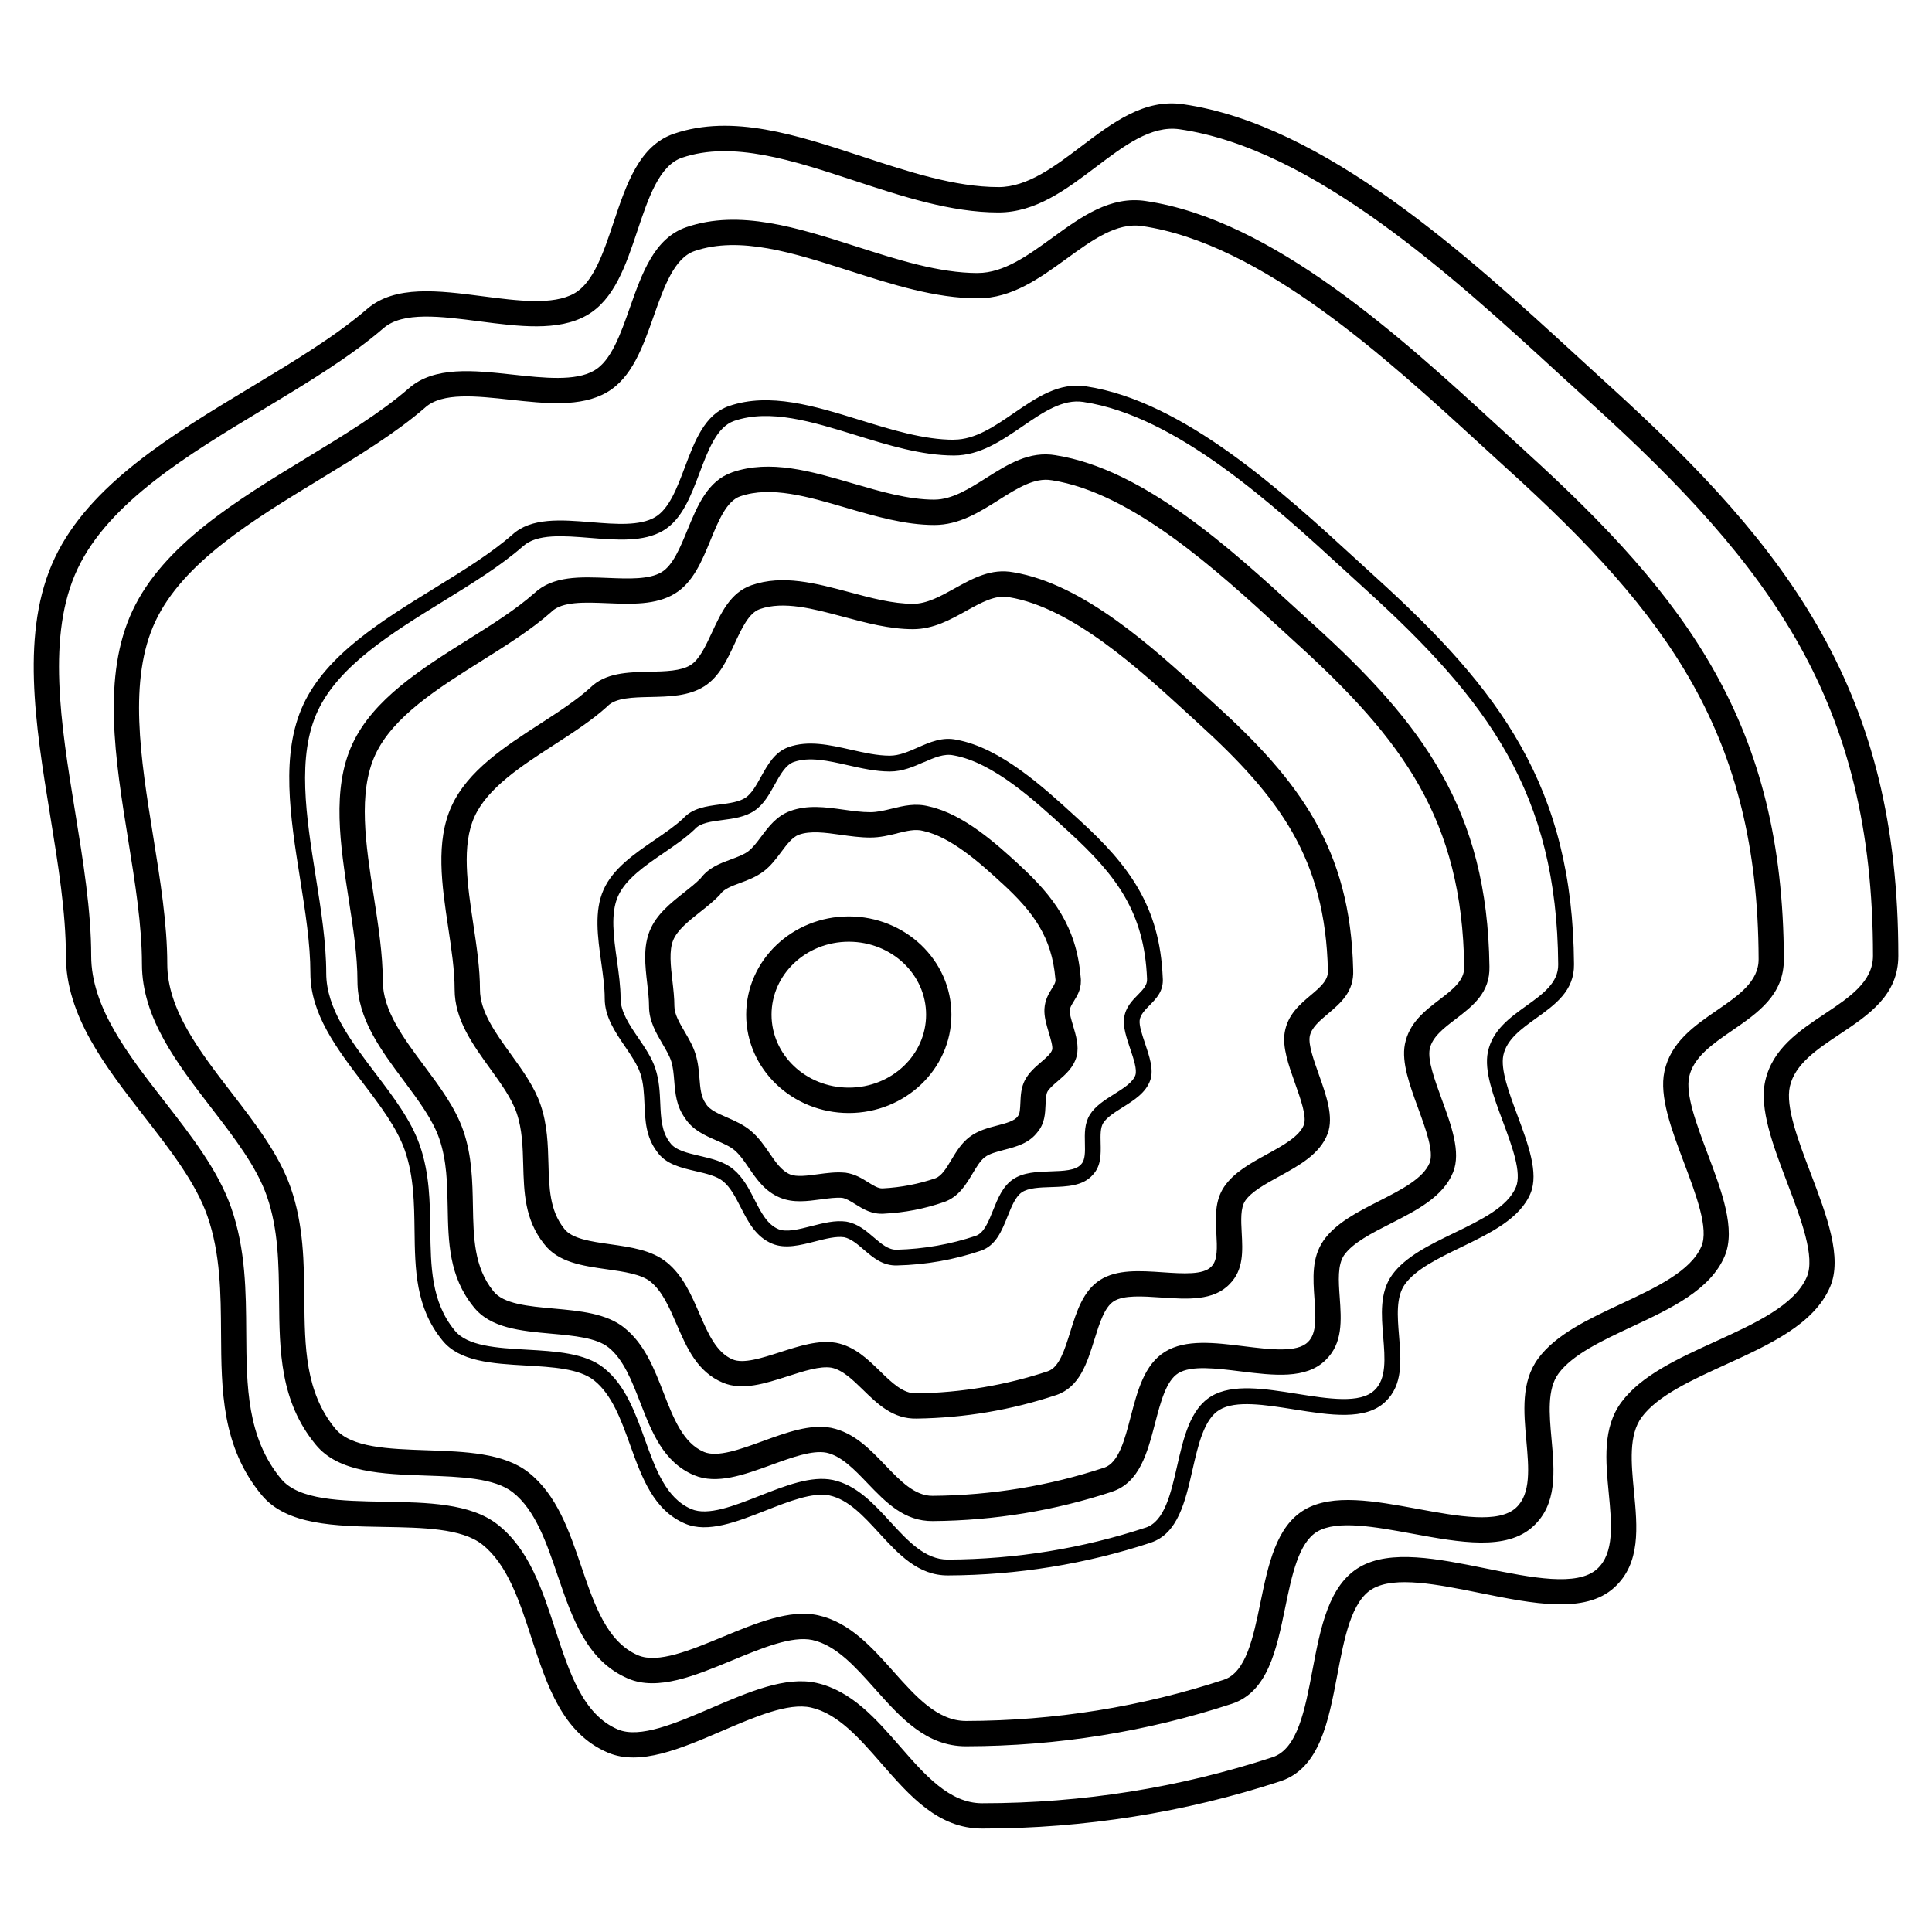
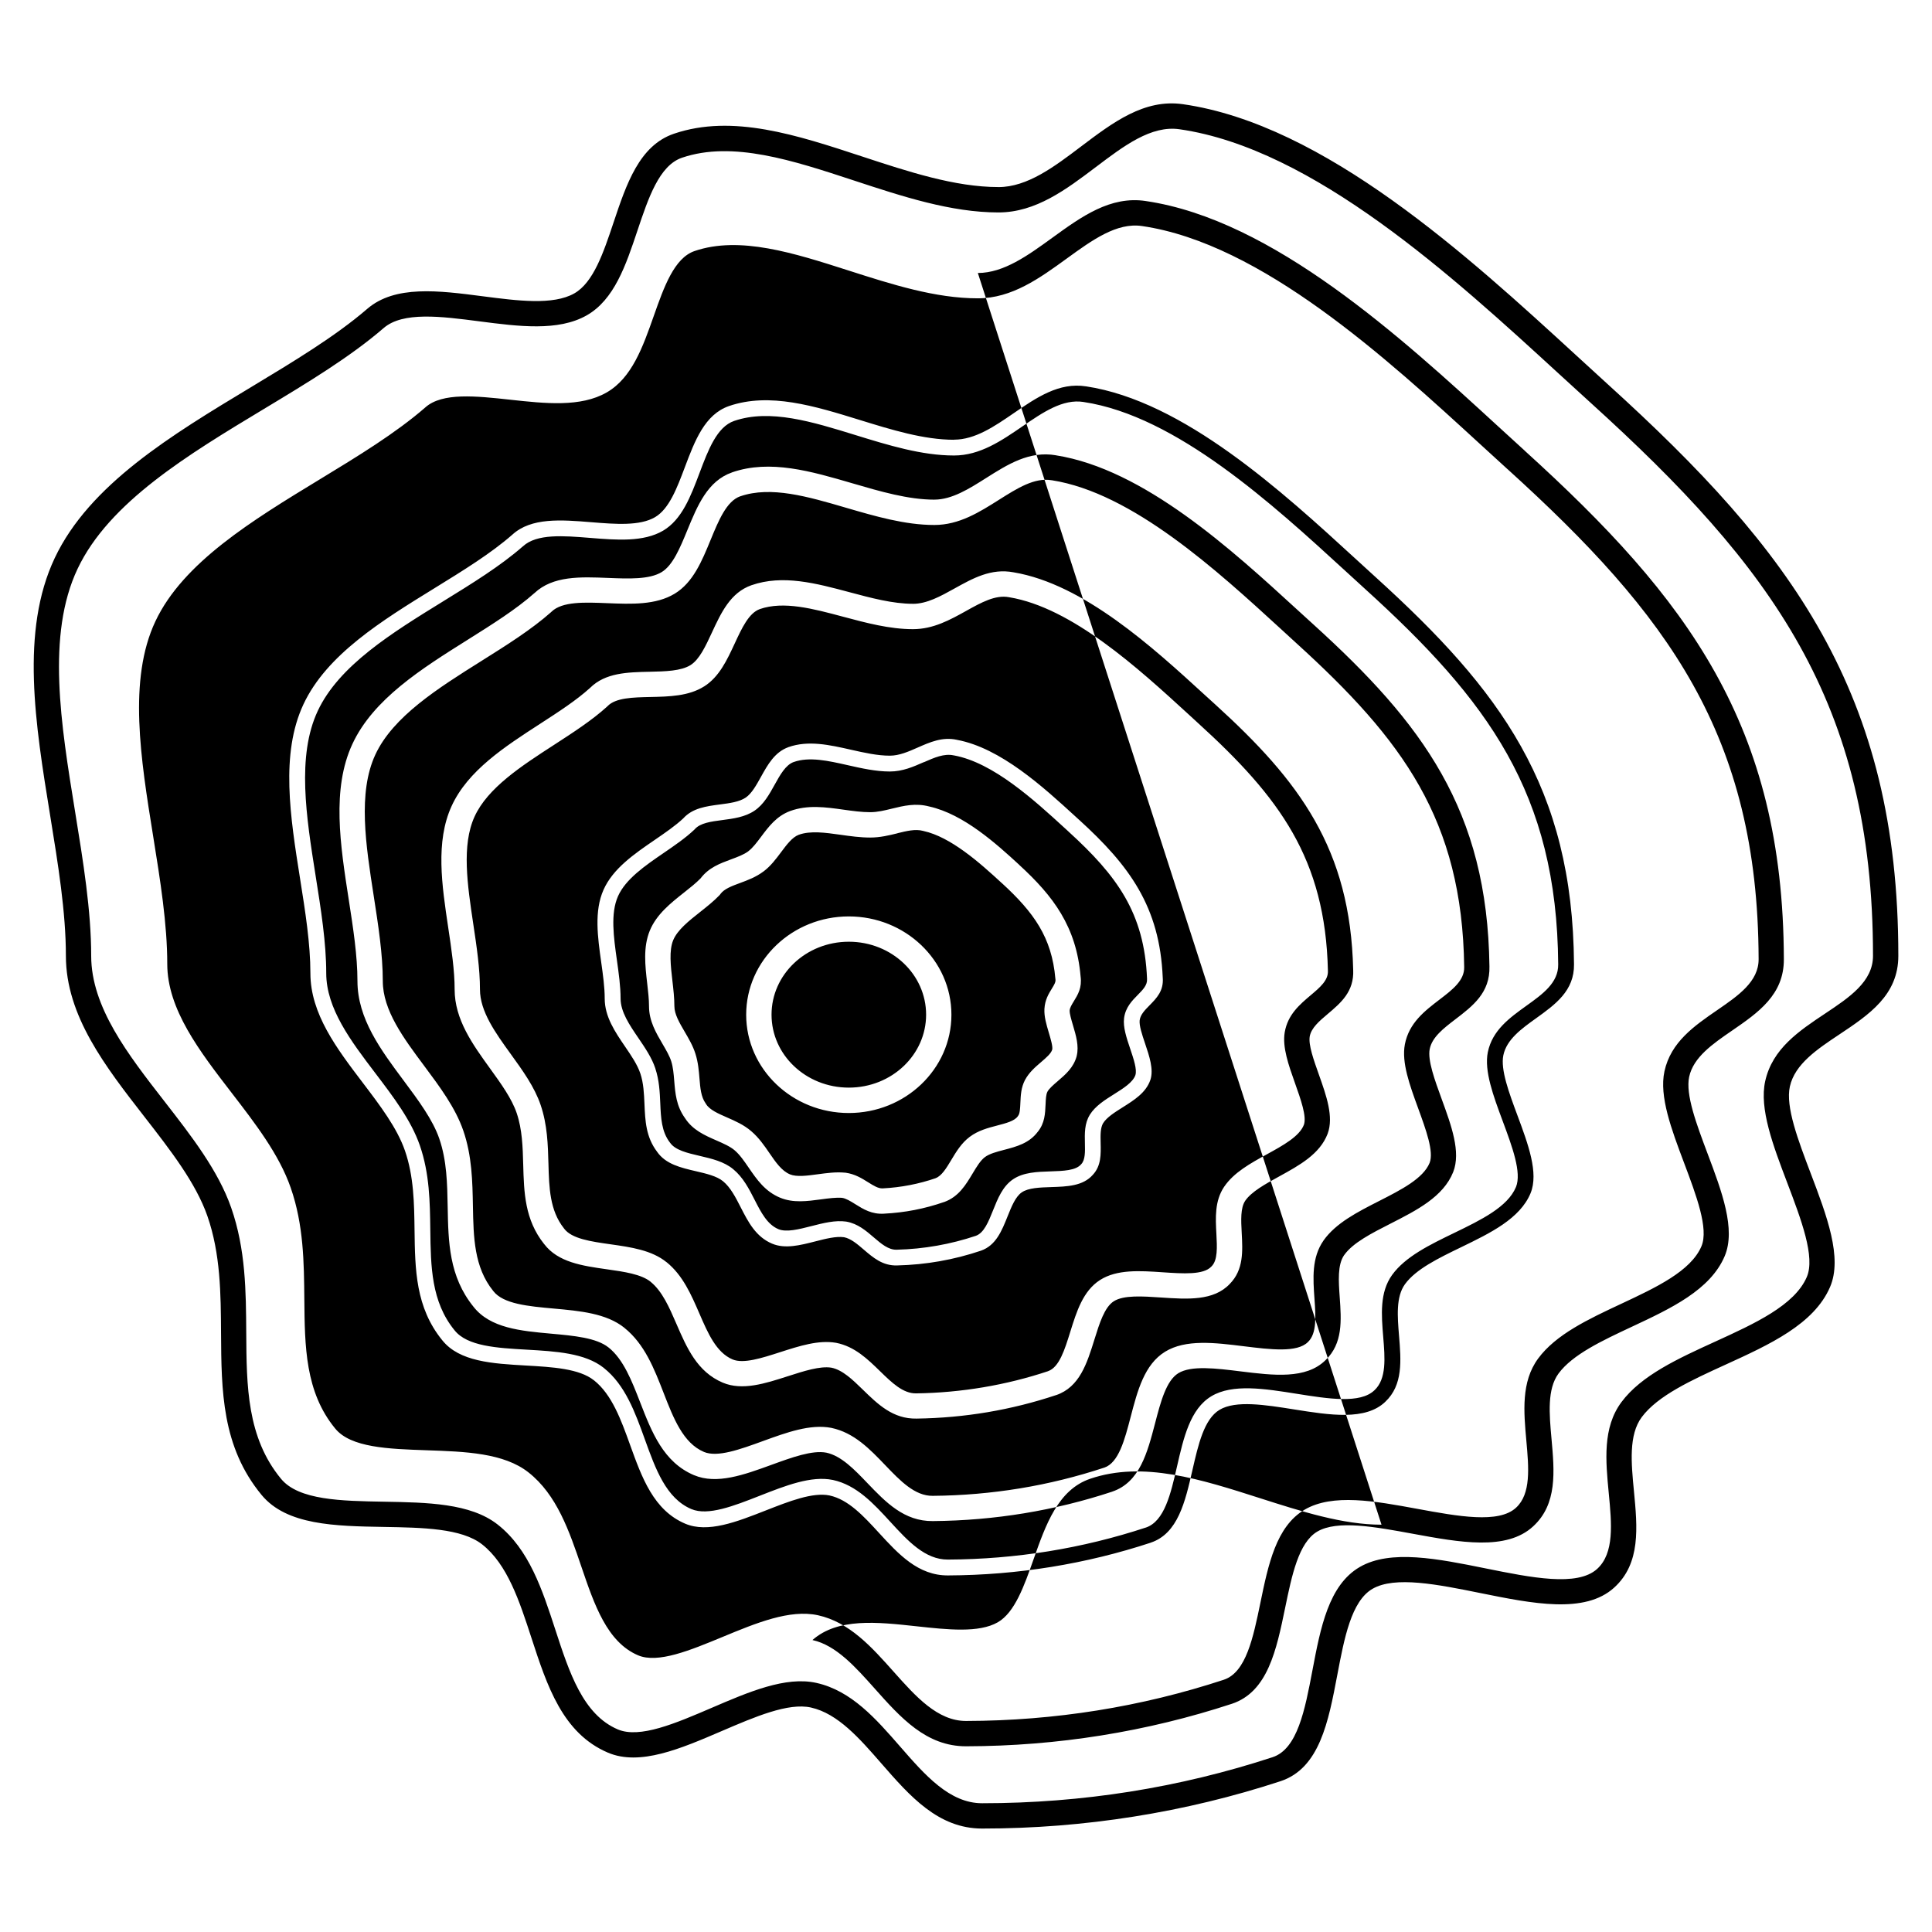
<svg xmlns="http://www.w3.org/2000/svg" fill="#000000" width="800px" height="800px" version="1.1" viewBox="144 144 512 512">
-   <path d="m368.94 386.86c7.469 0 14.246 2.894 19.164 7.578 4.961 4.723 8.031 11.254 8.031 18.473s-3.07 13.75-8.031 18.473c-4.918 4.684-11.695 7.578-19.164 7.578s-14.246-2.894-19.164-7.578c-4.961-4.723-8.031-11.254-8.031-18.473s3.07-13.75 8.031-18.473c4.918-4.684 11.695-7.578 19.164-7.578zm39.66-193.28c7.668 0 14.816-5.406 21.832-10.715 8.492-6.422 16.816-12.719 27.066-11.25 37.539 5.379 75.625 40.328 104.28 66.621 3.359 3.082 6.606 6.062 8.281 7.578 24.387 22.109 43.582 42.484 56.734 66.086 13.227 23.727 20.285 50.555 20.285 85.406 0 10.418-7.773 15.598-15.672 20.859-5.828 3.883-11.742 7.824-13.07 13.758-1.195 5.352 2.168 14.203 5.551 23.109 4.211 11.086 8.453 22.25 5.098 30.035-4.254 9.875-16.016 15.246-27.707 20.582-8.996 4.106-17.945 8.191-22.195 13.902-3.504 4.711-2.785 12.191-2.074 19.586 0.926 9.645 1.844 19.168-5.242 25.602-7.75 7.039-21.582 4.242-35.453 1.438-11.297-2.285-22.629-4.574-28.59-1.121-5.613 3.25-7.473 13.059-9.324 22.816-2.356 12.422-4.699 24.766-15.078 28.172-12.508 4.102-25.504 7.258-38.891 9.379-13.109 2.078-26.527 3.16-40.16 3.16-11.656 0-19.168-8.621-26.715-17.273-5.742-6.59-11.508-13.203-18.625-14.797-6.023-1.348-14.859 2.453-23.676 6.238-10.867 4.668-21.695 9.324-30.16 5.711-12.016-5.129-16.121-17.723-20.266-30.434-3.164-9.707-6.356-19.492-13.074-24.762-5.438-4.262-15.75-4.441-26.039-4.617-12.898-0.223-25.758-0.445-32.383-8.465-10.57-12.801-10.66-27.609-10.754-42.996-0.062-10.324-0.129-20.93-3.621-30.941-3.07-8.797-9.844-17.508-16.699-26.32-10.312-13.262-20.797-26.738-20.797-42.629 0-11.555-2.07-24.273-4.156-37.105-3.949-24.277-7.961-48.945 1.203-68.324 9.215-19.48 31.016-32.617 52.027-45.281 11.297-6.809 22.355-13.473 30.77-20.73 7.375-6.363 18.957-4.863 30.598-3.352 9.309 1.207 18.664 2.422 24.277-0.75 5.09-2.875 7.754-10.844 10.414-18.793 3.418-10.215 6.828-20.406 16.008-23.531 15.512-5.277 32.555 0.336 49.883 6.039 12.223 4.023 24.598 8.098 36.121 8.098zm25.875-5.359c-7.91 5.984-15.969 12.078-25.875 12.078-12.586 0-25.484-4.246-38.223-8.438-16.258-5.352-32.25-10.617-45.633-6.066-6.039 2.055-8.922 10.672-11.812 19.305-3.062 9.16-6.137 18.34-13.484 22.492-7.555 4.269-18 2.914-28.398 1.566-10.16-1.316-20.27-2.629-25.375 1.777-8.906 7.684-20.176 14.477-31.688 21.414-20.164 12.152-41.09 24.762-49.43 42.395-8.277 17.504-4.434 41.129-0.652 64.387 2.141 13.156 4.262 26.195 4.262 38.18 0 13.59 9.77 26.152 19.379 38.508 7.176 9.23 14.273 18.352 17.723 28.234 3.856 11.043 3.922 22.23 3.988 33.117 0.086 14.152 0.168 27.77 9.234 38.746 4.676 5.66 15.98 5.856 27.32 6.051 11.414 0.199 22.863 0.395 30.055 6.035 8.352 6.547 11.855 17.297 15.332 27.965 3.672 11.258 7.305 22.41 16.516 26.34 5.816 2.484 15.336-1.609 24.887-5.711 9.793-4.211 19.617-8.43 27.77-6.606 9.285 2.078 15.766 9.512 22.223 16.922 6.535 7.496 13.043 14.965 21.676 14.965 13.371 0 26.438-1.047 39.109-3.055 12.992-2.059 25.645-5.137 37.867-9.145 6.609-2.168 8.582-12.566 10.566-23.027 2.137-11.266 4.285-22.594 12.551-27.383 8.145-4.719 20.719-2.176 33.262 0.359 12.207 2.469 24.379 4.926 29.629 0.16 4.609-4.188 3.856-12.047 3.09-20.012-0.832-8.668-1.676-17.434 3.359-24.203 5.281-7.094 15.012-11.539 24.793-16.004 10.508-4.797 21.082-9.625 24.324-17.145 2.285-5.305-1.473-15.199-5.203-25.023-3.734-9.832-7.445-19.602-5.812-26.914 1.918-8.586 8.961-13.277 15.906-17.902 6.379-4.25 12.656-8.43 12.656-15.273 0-33.641-6.758-59.438-19.418-82.152-12.73-22.844-31.488-42.73-55.371-64.379-3.66-3.316-5.957-5.426-8.332-7.606-27.992-25.688-65.199-59.832-100.68-64.918-7.488-1.074-14.711 4.391-22.078 9.965zm-31.336 28.125c6.867 0 13.324-4.688 19.656-9.281 7.805-5.66 15.441-11.203 24.844-9.793v0.004c33.66 4.934 67.715 36.172 93.309 59.648 2.398 2.199 4.719 4.328 7.117 6.504l-0.008 0.008c21.66 19.645 38.727 37.777 50.461 58.781 11.793 21.109 18.129 44.977 18.223 75.949v0.012c0.051 9.469-6.816 14.191-13.801 18.992-5.043 3.469-10.164 6.988-11.289 12.188h-0.004c-1.008 4.719 1.934 12.535 4.894 20.406 3.75 9.957 7.527 19.992 4.519 27.121-3.805 8.977-14.242 13.863-24.617 18.723-7.879 3.688-15.719 7.359-19.43 12.41-3.035 4.137-2.438 10.742-1.848 17.277 0.785 8.703 1.562 17.297-4.852 23.195-7.059 6.543-19.469 4.262-31.922 1.969-9.988-1.836-20.012-3.68-25.289-0.578-4.957 2.918-6.746 11.578-8.523 20.195-2.309 11.188-4.602 22.309-14.156 25.461h-0.012c-11.137 3.66-22.707 6.481-34.629 8.387-11.621 1.859-23.566 2.836-35.758 2.859-10.566 0.027-17.363-7.602-24.191-15.266-5.117-5.742-10.25-11.508-16.523-12.891v-0.004c-5.434-1.164-13.34 2.109-21.227 5.371-9.91 4.102-19.789 8.191-27.609 4.859-10.977-4.68-14.836-16-18.727-27.434-2.922-8.582-5.867-17.23-11.848-21.938-4.844-3.82-13.965-4.133-23.055-4.441-11.602-0.398-23.16-0.793-29.203-8.223-9.445-11.504-9.562-24.73-9.684-38.469-0.082-9.137-0.164-18.523-3.234-27.355-2.707-7.793-8.652-15.512-14.668-23.32-9.148-11.875-18.441-23.945-18.441-38.195 0-10.23-1.809-21.473-3.633-32.809-3.477-21.598-7.008-43.543 1.145-60.867 8.188-17.395 27.488-29.137 46.094-40.453 9.945-6.051 19.684-11.973 27.113-18.43v0.004c6.715-5.922 17.121-4.785 27.594-3.644 8.246 0.898 16.535 1.801 21.516-1.059 4.519-2.598 7.004-9.652 9.484-16.695 3.25-9.223 6.496-18.426 14.988-21.332 14.039-4.793 29.414 0.137 45.055 5.148 10.875 3.484 21.887 7.016 32.168 7.016zm23.594-3.852c-7.211 5.231-14.562 10.566-23.594 10.566-11.266 0-22.812-3.699-34.215-7.356-14.566-4.668-28.887-9.262-40.855-5.176-5.398 1.848-8.105 9.523-10.816 17.211-2.891 8.199-5.785 16.414-12.477 20.262-6.891 3.961-16.246 2.941-25.555 1.926-9.023-0.984-17.992-1.961-22.48 2.016l-0.027 0.027c-7.867 6.836-17.832 12.895-28.008 19.086-17.762 10.805-36.188 22.016-43.523 37.594-7.277 15.457-3.91 36.371-0.594 56.957 1.879 11.664 3.738 23.23 3.738 33.859 0 12 8.582 23.141 17.027 34.102 6.352 8.242 12.629 16.395 15.691 25.207 3.43 9.863 3.516 19.816 3.606 29.508 0.113 12.539 0.219 24.605 8.172 34.285l0.012 0.012c4.121 5.066 14.152 5.41 24.215 5.754 10.207 0.348 20.449 0.699 26.992 5.859 7.539 5.938 10.809 15.535 14.051 25.062 3.406 10.004 6.781 19.914 15 23.418 5.242 2.234 13.828-1.32 22.441-4.887 8.859-3.668 17.746-7.344 25.203-5.734h0.012c8.387 1.848 14.25 8.43 20.094 14.988 5.828 6.543 11.629 13.055 19.18 13.035 11.812-0.023 23.41-0.973 34.711-2.777 11.52-1.84 22.746-4.582 33.594-8.148v-0.004c5.883-1.941 7.785-11.156 9.695-20.426 2.078-10.074 4.168-20.199 11.695-24.629 7.422-4.367 18.672-2.297 29.883-0.234 10.805 1.988 21.57 3.969 26.164-0.301l0.012-0.012c3.988-3.668 3.359-10.621 2.727-17.66-0.703-7.793-1.418-15.676 3.106-21.844 4.715-6.414 13.336-10.453 22.004-14.508 9.215-4.316 18.484-8.656 21.285-15.258 1.965-4.656-1.34-13.441-4.625-22.16-3.316-8.809-6.609-17.555-5.184-24.172v-0.012c1.688-7.781 7.91-12.062 14.047-16.281 5.519-3.797 10.949-7.531 10.914-13.469v-0.012c-0.086-29.727-6.133-52.57-17.383-72.711-11.312-20.246-27.945-37.895-49.102-57.082h-0.012c-2.184-1.98-4.621-4.219-7.141-6.527-24.941-22.879-58.121-53.316-89.754-57.945h-0.012c-6.695-1.004-13.234 3.738-19.91 8.586zm-29.902 48.023c5.578 0 10.742-3.539 15.801-7.008 6.082-4.172 12.031-8.25 19.184-7.117v-0.004c25.816 3.887 51.984 27.875 71.621 45.883 1.738 1.594 3.426 3.141 5.172 4.727 16.488 14.961 29.504 28.801 38.469 44.801 9 16.062 13.883 34.219 14.051 57.742 0.102 7.023-4.945 10.648-10.082 14.336-3.856 2.769-7.773 5.582-8.645 9.785-0.777 3.793 1.477 9.863 3.754 15.977 2.816 7.574 5.656 15.215 3.465 20.559v0.008c-2.801 6.754-10.625 10.543-18.402 14.316-6.016 2.914-12.004 5.816-14.891 9.809-2.418 3.359-1.988 8.543-1.566 13.672 0.543 6.562 1.074 13.043-3.633 17.473l0.004 0.004c-5.262 5.039-14.68 3.539-24.145 2.035-7.738-1.23-15.508-2.469-19.801 0.105-4.086 2.453-5.633 9.207-7.168 15.926-1.934 8.461-3.859 16.875-11.066 19.273v0.008c-8.496 2.801-17.328 4.965-26.438 6.438-8.867 1.434-17.98 2.199-27.281 2.238-7.902 0.047-13.105-5.617-18.332-11.316-4.027-4.387-8.07-8.793-13.062-9.871v-0.004c-4.469-0.91-10.711 1.543-16.938 3.988-7.684 3.019-15.344 6.027-21.324 3.488-8.355-3.555-11.461-12.176-14.598-20.879-2.394-6.644-4.809-13.34-9.57-17.113h-0.008c-3.922-3.113-11-3.519-18.051-3.922-8.824-0.504-17.613-1.008-22.148-6.699-7.082-8.691-7.211-18.742-7.344-29.18-0.09-7.023-0.18-14.234-2.543-21.059-2.086-6.039-6.606-11.984-11.176-18-6.883-9.055-13.879-18.258-13.879-29.016 0-7.824-1.359-16.398-2.734-25.043-2.606-16.418-5.254-33.094 0.887-46.219 6.164-13.172 20.734-22.152 34.785-30.812 7.523-4.637 14.891-9.176 20.562-14.141 5.019-4.606 12.949-3.965 20.938-3.316 6.41 0.52 12.863 1.039 16.91-1.34 3.727-2.195 5.801-7.703 7.875-13.207 2.644-7.016 5.281-14.023 11.719-16.238 10.758-3.688 22.625-0.023 34.695 3.707 8.41 2.598 16.926 5.231 24.934 5.231zm18.164-3.551c-5.59 3.836-11.297 7.746-18.164 7.746-8.602 0-17.438-2.731-26.164-5.426-11.406-3.523-22.625-6.988-32.105-3.738-4.574 1.578-6.863 7.656-9.16 13.746-2.332 6.188-4.664 12.387-9.676 15.34-5.199 3.055-12.301 2.484-19.352 1.914-7.082-0.574-14.109-1.141-17.773 2.219l-0.043 0.031c-5.934 5.199-13.469 9.844-21.16 14.586-13.531 8.34-27.562 16.988-33.195 29.027-5.594 11.961-3.047 28.004-0.543 43.793 1.406 8.855 2.797 17.633 2.797 25.699 0 9.375 6.559 18.004 13.008 26.492 4.773 6.281 9.496 12.492 11.801 19.164 2.582 7.461 2.676 15.012 2.769 22.371 0.125 9.695 0.242 19.031 6.422 26.605l0.016 0.016c3.363 4.227 11.215 4.676 19.098 5.125 7.723 0.441 15.469 0.887 20.43 4.824l-0.004 0.004c5.699 4.519 8.316 11.777 10.91 18.98 2.824 7.832 5.617 15.59 12.301 18.434 4.402 1.871 11.27-0.828 18.16-3.535 6.805-2.672 13.625-5.352 19.316-4.184h0.016c6.309 1.359 10.801 6.258 15.273 11.133 4.606 5.016 9.184 10.008 15.234 9.973 9.066-0.039 17.969-0.789 26.645-2.191 8.832-1.43 17.449-3.543 25.781-6.289l0.004 0.008c4.957-1.652 6.621-8.926 8.293-16.238 1.734-7.582 3.477-15.207 9.105-18.582 5.594-3.356 14.117-1.996 22.605-0.645 8.434 1.344 16.828 2.68 20.586-0.918l0.023-0.016c3.238-3.031 2.781-8.531 2.324-14.098-0.484-5.883-0.977-11.832 2.352-16.461 3.516-4.863 9.973-7.992 16.465-11.137 7.062-3.422 14.16-6.863 16.352-12.148h0.004c1.566-3.832-0.988-10.695-3.516-17.5-2.484-6.68-4.949-13.309-3.934-18.27 1.203-5.812 5.789-9.102 10.301-12.34 4.242-3.047 8.414-6.039 8.344-10.891v-0.016c-0.156-22.738-4.859-40.262-13.523-55.723-8.703-15.527-21.449-29.066-37.633-43.75-1.594-1.445-3.363-3.066-5.188-4.742-19.227-17.629-44.848-41.121-69.406-44.816l-0.016-0.008c-5.508-0.879-10.785 2.742-16.184 6.441zm-23.387 19.441c4.668 0 9.199-2.863 13.629-5.664 5.844-3.695 11.547-7.301 18.582-6.09v0.008c23.316 3.672 46.621 25.027 64.078 41.023 0.531 0.488 1.004 0.922 4.172 3.801 14.496 13.164 25.973 25.391 33.945 39.555 8.023 14.25 12.434 30.332 12.703 51.086 0.184 6.957-4.402 10.461-9.074 14.031-3.043 2.328-6.141 4.695-6.758 7.871h-0.004c-0.562 2.992 1.316 8.129 3.207 13.309 2.539 6.953 5.106 13.973 3.023 19.266l-0.012 0.027c-2.621 6.527-9.617 10.09-16.578 13.633-5.012 2.551-10 5.09-12.289 8.332l-0.008-0.004c-1.797 2.582-1.492 6.894-1.188 11.164 0.438 6.164 0.871 12.254-3.754 16.695-5.18 5.121-13.809 4.055-22.496 2.981-6.535-0.809-13.109-1.621-16.523 0.484-3.211 1.98-4.684 7.621-6.148 13.234-2.055 7.867-4.098 15.699-11.371 18.148l-0.012 0.012c-7.508 2.484-15.32 4.414-23.387 5.738-7.832 1.285-15.895 1.988-24.133 2.055-7.609 0.086-12.48-4.996-17.383-10.109-3.426-3.574-6.867-7.164-10.828-8.02-3.734-0.719-9.156 1.258-14.566 3.227-7.254 2.641-14.492 5.277-20.504 2.734h-0.012c-8.105-3.441-11.188-11.359-14.293-19.359-2.195-5.644-4.406-11.332-8.352-14.484h-0.012c-3.207-2.574-9.199-3.113-15.168-3.652-8.105-0.73-16.176-1.461-20.617-7.141-6.5-8.047-6.668-17.133-6.84-26.562-0.109-6-0.223-12.156-2.207-17.93v-0.012c-1.738-5.074-5.559-10.199-9.418-15.379-6.094-8.172-12.285-16.48-12.285-26.426 0-6.742-1.145-14.109-2.301-21.543-2.262-14.562-4.562-29.355 0.949-41.25 5.531-11.934 18.32-19.965 30.66-27.715 6.438-4.043 12.742-8.004 17.582-12.301l0.004 0.004c4.906-4.625 12.199-4.328 19.559-4.027 5.418 0.219 10.883 0.441 14.168-1.547 2.977-1.809 4.883-6.445 6.789-11.078 2.691-6.547 5.379-13.086 11.867-15.344l0.012-0.012c10.074-3.477 20.926-0.301 31.969 2.93 7.316 2.141 14.719 4.305 21.629 4.305zm17.199 0.004c-5.254 3.32-10.621 6.715-17.199 6.715-7.785 0-15.684-2.312-23.492-4.594-10-2.926-19.832-5.801-27.926-3.008l-0.004-0.008c-3.637 1.277-5.75 6.418-7.863 11.559-2.32 5.644-4.641 11.293-9.516 14.254-5.019 3.039-11.484 2.777-17.895 2.516-5.977-0.242-11.898-0.484-14.746 2.254l-0.09 0.094c-5.207 4.625-11.773 8.75-18.473 12.957-11.512 7.231-23.445 14.727-28.141 24.855-4.672 10.082-2.531 23.859-0.422 37.418 1.207 7.773 2.406 15.477 2.406 22.566 0 7.754 5.516 15.156 10.945 22.438 4.176 5.606 8.309 11.145 10.387 17.203h0.004c2.305 6.707 2.426 13.441 2.547 20.004 0.152 8.246 0.297 16.191 5.371 22.469l0.039 0.051c2.644 3.418 9.289 4.019 15.961 4.621 6.977 0.629 13.984 1.262 18.762 5.098l-0.004 0.008c5.367 4.293 7.902 10.812 10.418 17.285 2.59 6.664 5.156 13.266 10.672 15.605v0.004c3.59 1.508 9.594-0.676 15.609-2.867 6.281-2.285 12.574-4.578 18.109-3.516l0.051 0.012c6.019 1.258 10.191 5.613 14.344 9.945 3.902 4.07 7.781 8.117 12.504 8.062 7.852-0.062 15.574-0.738 23.109-1.973 7.652-1.258 15.125-3.109 22.363-5.504l0.004 0.008c3.824-1.301 5.41-7.371 7-13.469 1.805-6.914 3.617-13.863 9.113-17.25 5.453-3.359 13.176-2.406 20.852-1.457 7.094 0.875 14.145 1.746 17-1.105l0.039-0.039c2.359-2.266 2.035-6.805 1.707-11.395-0.387-5.438-0.777-10.93 2.398-15.477v-0.012c3.262-4.621 8.98-7.535 14.727-10.461 5.836-2.969 11.699-5.957 13.391-10.117 1.16-2.949-0.969-8.773-3.074-14.543-2.211-6.055-4.402-12.055-3.492-16.836v-0.012c1.105-5.691 5.223-8.84 9.273-11.938 3.301-2.523 6.543-5 6.449-8.547v-0.039c-0.25-19.527-4.367-34.609-11.867-47.926-7.551-13.41-18.598-25.152-32.609-37.875-0.469-0.426-1.84-1.688-4.172-3.824-16.828-15.422-39.305-36.016-60.637-39.352h-0.051c-4.516-0.777-9.145 2.148-13.887 5.144zm-22.863 27.609c3.703 0 7.363-2.035 10.938-4.023 4.969-2.762 9.801-5.453 15.738-4.324 18.582 3.117 36.977 19.961 50.699 32.531 0.391 0.359-0.684-0.625 2.75 2.5 11.195 10.176 20.094 19.684 26.344 30.703 6.297 11.098 9.828 23.594 10.195 39.617h0.004c0.254 5.769-3.242 8.723-6.809 11.738-2.141 1.809-4.316 3.648-4.715 5.934-0.363 2.219 1.027 6.129 2.43 10.082 1.977 5.562 3.973 11.191 2.332 15.637l-0.012 0.039c-2.055 5.387-7.457 8.355-12.84 11.312-3.688 2.023-7.359 4.043-9.012 6.461h0.004c-1.277 1.906-1.098 5.184-0.926 8.43 0.266 4.945 0.531 9.84-3.16 13.594-4.281 4.543-11.207 4.074-18.195 3.602-4.949-0.336-9.938-0.672-12.555 1.004-2.457 1.574-3.789 5.856-5.117 10.121-1.969 6.324-3.93 12.617-10.133 14.738h-0.027c-5.898 1.965-11.98 3.492-18.207 4.539-6.082 1.023-12.355 1.598-18.781 1.688-6.234 0.121-10.227-3.769-14.25-7.691-2.668-2.598-5.352-5.211-8.305-5.801-3.008-0.488-7.266 0.887-11.52 2.254-6.051 1.949-12.09 3.898-17.266 1.715-6.789-2.871-9.535-9.215-12.309-15.621-1.855-4.285-3.727-8.605-6.805-11.094v-0.012c-2.488-2.023-7.055-2.672-11.598-3.316-6.496-0.922-12.953-1.836-16.645-6.711l-0.004 0.004c-5.133-6.457-5.328-13.633-5.531-21.078-0.125-4.57-0.25-9.258-1.727-13.609-1.305-3.852-4.141-7.781-7.012-11.754-4.68-6.477-9.434-13.059-9.434-21.012 0-5.07-0.844-10.695-1.695-16.367-1.695-11.301-3.418-22.785 0.883-32.211 4.297-9.418 14.074-15.746 23.512-21.855 4.828-3.125 9.559-6.188 13.184-9.477 4.047-4.031 9.902-4.156 15.832-4.285 4.121-0.09 8.285-0.18 10.84-1.789l-0.004-0.004c2.328-1.477 3.969-5.019 5.613-8.562 2.461-5.305 4.922-10.609 10.48-12.574h0.012c8.293-2.887 17.074-0.535 26.016 1.855 5.688 1.523 11.449 3.066 16.785 3.066zm14.191 1.828c-4.34 2.414-8.789 4.887-14.191 4.887-6.188 0-12.391-1.66-18.52-3.301-7.941-2.125-15.746-4.215-22.066-2.019v0.004c-2.898 1.023-4.762 5.039-6.625 9.055-2.062 4.445-4.125 8.895-8.105 11.422h-0.012c-4.109 2.598-9.227 2.707-14.289 2.816-4.602 0.098-9.152 0.199-11.297 2.402l-0.145 0.145c-3.992 3.621-8.977 6.848-14.059 10.141-8.641 5.594-17.586 11.387-21.07 19.023-3.461 7.586-1.883 18.105-0.332 28.457 0.891 5.934 1.773 11.82 1.773 17.336 0 5.824 4.106 11.508 8.148 17.102 3.176 4.394 6.316 8.742 7.93 13.512 1.789 5.269 1.93 10.504 2.07 15.605 0.172 6.285 0.336 12.34 4.086 17.062l0.066 0.094c2.004 2.699 7.113 3.422 12.25 4.152 5.465 0.773 10.961 1.555 14.898 4.754l0.008-0.008c4.312 3.488 6.523 8.598 8.719 13.668 2.234 5.164 4.449 10.277 8.766 12.105 2.883 1.215 7.746-0.355 12.621-1.926 5.078-1.637 10.164-3.273 14.766-2.481l0.078 0.012c4.91 0.977 8.312 4.293 11.695 7.59 3.023 2.945 6.023 5.867 9.477 5.801h0.012c6.023-0.082 11.961-0.633 17.773-1.609 5.93-0.996 11.672-2.434 17.184-4.269l-0.004-0.008c2.965-1.012 4.418-5.688 5.879-10.383 1.691-5.43 3.387-10.879 7.898-13.77 4.492-2.875 10.578-2.461 16.621-2.051 5.406 0.367 10.766 0.73 12.867-1.5l0.078-0.078c1.645-1.641 1.461-5.094 1.273-8.586-0.234-4.344-0.469-8.73 2.051-12.496l0.012-0.012c2.574-3.793 6.945-6.191 11.332-8.602 4.301-2.363 8.617-4.734 9.797-7.82 0.773-2.199-0.809-6.652-2.371-11.059-1.695-4.777-3.375-9.5-2.715-13.43v-0.012c0.816-4.699 3.934-7.332 7-9.922 2.301-1.945 4.559-3.848 4.449-6.332v-0.078c-0.332-14.844-3.562-26.352-9.332-36.52-5.824-10.266-14.305-19.297-25.031-29.051-1.645-1.5-0.48-0.445-2.75-2.527-13.113-12.008-30.691-28.105-47.344-30.867l-0.078-0.012c-3.578-0.68-7.359 1.426-11.25 3.586zm-20.316 38.414c2.496 0 4.945-1.078 7.328-2.129 3.359-1.48 6.613-2.914 10.457-2.07v0.004c11.555 2.141 22.914 12.543 31.324 20.242l1.055 0.965 0.004-0.004c6.637 6.047 11.949 11.75 15.738 18.336 3.812 6.629 6.023 14.066 6.414 23.508h0.004c0.266 3.488-1.625 5.41-3.562 7.375-1.16 1.18-2.348 2.383-2.551 3.856h-0.004c-0.172 1.434 0.625 3.801 1.434 6.199 1.148 3.406 2.316 6.871 1.402 9.652l-0.016 0.031c-1.16 3.352-4.258 5.297-7.344 7.238-2.086 1.312-4.168 2.621-5.144 4.164l-0.004-0.004c-0.766 1.262-0.719 3.277-0.672 5.273 0.07 3.043 0.141 6.059-2.055 8.422-2.613 3-6.82 3.137-11.078 3.273-2.984 0.098-6 0.191-7.758 1.387-1.672 1.137-2.719 3.754-3.766 6.359-1.547 3.863-3.09 7.715-7.062 9.105l-0.023 0.008c-3.547 1.195-7.199 2.133-10.93 2.789-3.641 0.641-7.402 1.02-11.27 1.113-3.797 0.125-6.324-2.043-8.879-4.234-1.676-1.438-3.367-2.887-5.195-3.25v0.004c-2.09-0.301-4.856 0.406-7.621 1.113-3.988 1.02-7.973 2.039-11.395 0.605h-0.008c-4.348-1.828-6.348-5.738-8.367-9.688-1.328-2.594-2.664-5.211-4.629-6.836l-0.008-0.008c-1.66-1.383-4.438-2.031-7.195-2.672-4.027-0.938-8.02-1.867-10.301-5.152h0.004c-2.973-3.91-3.16-8.207-3.352-12.656-0.117-2.734-0.238-5.535-1.094-8.113h-0.008c-0.766-2.312-2.375-4.68-4.004-7.066-2.695-3.953-5.43-7.969-5.43-12.785 0-3-0.461-6.273-0.922-9.578-0.945-6.731-1.902-13.57 0.602-19.219 2.508-5.648 8.152-9.52 13.613-13.258 2.742-1.879 5.438-3.727 7.512-5.672 2.484-2.754 6.102-3.227 9.773-3.707 2.523-0.328 5.078-0.664 6.793-1.816 1.586-1.082 2.801-3.269 4.016-5.457 1.828-3.293 3.66-6.594 7.293-7.906l0.008-0.008c5.269-1.863 10.879-0.598 16.59 0.691 3.465 0.781 6.969 1.574 10.289 1.574zm9.02 1.707c-2.789 1.227-5.648 2.488-9.02 2.488-3.731 0-7.492-0.848-11.207-1.688-5.113-1.156-10.137-2.289-14.277-0.824v-0.004c-2.137 0.777-3.586 3.391-5.035 6-1.457 2.625-2.91 5.246-5.336 6.891l-0.008 0.008c-2.523 1.699-5.57 2.098-8.578 2.492-2.93 0.383-5.809 0.758-7.258 2.418l-0.082 0.09-0.059 0.055c-2.316 2.188-5.164 4.141-8.066 6.129-4.973 3.406-10.113 6.93-12.137 11.488-2.027 4.57-1.152 10.812-0.289 16.957 0.488 3.481 0.973 6.93 0.973 10.152 0 3.539 2.363 7.008 4.691 10.426 1.801 2.644 3.586 5.262 4.527 8.117l-0.008 0.004c1.043 3.144 1.176 6.231 1.309 9.242 0.164 3.809 0.324 7.484 2.547 10.363l0.066 0.082c1.363 1.961 4.574 2.707 7.809 3.461 3.223 0.75 6.469 1.508 8.91 3.535 2.637 2.176 4.172 5.18 5.695 8.164 1.664 3.254 3.312 6.477 6.266 7.719v0.004c2.133 0.887 5.438 0.043 8.75-0.805 3.16-0.809 6.324-1.617 9.246-1.195l0.074 0.016c2.992 0.543 5.133 2.379 7.254 4.199 1.938 1.66 3.852 3.305 6.023 3.234h0.016c3.602-0.086 7.164-0.449 10.66-1.062 3.555-0.625 6.996-1.504 10.301-2.617 2.168-0.762 3.359-3.731 4.551-6.711 1.277-3.191 2.562-6.394 5.305-8.262 2.762-1.875 6.387-1.992 9.973-2.106 3.348-0.109 6.66-0.215 8.074-1.867l0.066-0.074c1.047-1.117 0.996-3.293 0.945-5.492-0.062-2.621-0.125-5.266 1.309-7.574l0.008-0.023c1.473-2.324 3.961-3.891 6.457-5.457 2.453-1.543 4.918-3.09 5.609-5.023h-0.004c0.484-1.477-0.461-4.273-1.387-7.027-0.965-2.867-1.918-5.691-1.609-8.078v-0.023c0.395-2.844 2.07-4.547 3.715-6.215 1.258-1.277 2.488-2.527 2.367-4.129v-0.074c-0.352-8.754-2.375-15.598-5.859-21.66-3.519-6.121-8.578-11.527-14.934-17.32v-0.008l-1.059-0.969c-8.047-7.367-18.926-17.328-29.316-19.223l-0.074-0.008c-2.523-0.555-5.16 0.609-7.883 1.809zm-14.223 13.27c1.91 0 3.812-0.465 5.66-0.918 3.242-0.793 6.352-1.555 9.996-0.59 4.582 1.023 9.043 3.504 13.156 6.469 4 2.887 7.602 6.156 10.652 8.965l-0.008 0.008c4.609 4.223 8.359 8.293 11.125 12.953 2.828 4.766 4.606 10.07 5.172 16.641 0.402 3.012-0.707 4.812-1.848 6.668-0.496 0.805-1.004 1.629-1.051 2.371-0.02 0.863 0.426 2.375 0.883 3.918 0.805 2.711 1.625 5.484 0.988 8.086l-0.012 0.094c-0.82 3.012-2.934 4.828-5.051 6.641-1.105 0.949-2.211 1.895-2.703 2.777h0.004c-0.375 0.723-0.434 2.012-0.488 3.289-0.109 2.531-0.223 5.043-2.055 7.312l-0.004-0.004c-2.285 3.066-5.613 3.938-9 4.824-1.895 0.496-3.816 0.996-5.031 1.914-1.184 0.895-2.195 2.578-3.207 4.266-1.867 3.113-3.734 6.223-7.551 7.617l-0.066 0.012c-2.562 0.891-5.18 1.602-7.832 2.113-2.594 0.504-5.273 0.828-8.027 0.969v0.004c-3.281 0.211-5.492-1.168-7.734-2.566-1.176-0.734-2.367-1.477-3.441-1.633-1.602-0.125-3.578 0.141-5.555 0.406-3.684 0.496-7.371 0.992-10.805-0.426h-0.012c-4.043-1.68-6.195-4.824-8.371-7.992-1.156-1.688-2.32-3.387-3.672-4.547l-0.012-0.012c-1.195-1.035-3-1.824-4.785-2.606-3.199-1.398-6.359-2.781-8.402-5.953-2.301-3.211-2.574-6.508-2.852-9.914-0.145-1.75-0.289-3.535-0.781-5.109-0.449-1.441-1.355-2.992-2.273-4.555-1.801-3.07-3.625-6.184-3.625-10.051 0-1.879-0.238-3.938-0.477-6.012-0.555-4.797-1.113-9.668 0.684-14.039 1.785-4.332 5.512-7.277 9.125-10.137 1.562-1.234 3.102-2.453 4.328-3.707 2.172-2.859 5.106-3.945 8.109-5.055 1.664-0.613 3.356-1.242 4.555-2.137l-0.004-0.008c1.176-0.891 2.262-2.344 3.352-3.797 2.051-2.742 4.117-5.5 7.691-6.84l0.027-0.012c4.652-1.699 9.395-1.031 14.227-0.355 2.344 0.328 4.711 0.66 7 0.66zm7.234 5.59c-2.269 0.555-4.606 1.129-7.234 1.129-2.644 0-5.297-0.371-7.918-0.742-4.008-0.562-7.938-1.113-11.027 0.012v-0.004c-1.719 0.656-3.188 2.617-4.644 4.57-1.387 1.855-2.769 3.703-4.664 5.137h-0.012c-2.023 1.52-4.164 2.312-6.269 3.09-2.117 0.781-4.184 1.547-5.16 2.902l-0.152 0.211-0.148 0.156c-1.504 1.566-3.305 2.992-5.137 4.441-2.934 2.32-5.957 4.711-7.082 7.434-1.133 2.75-0.668 6.773-0.211 10.73 0.266 2.301 0.527 4.586 0.527 6.773 0 2.094 1.352 4.398 2.68 6.668 1.129 1.926 2.246 3.832 2.906 5.945 0.723 2.297 0.898 4.461 1.07 6.578 0.199 2.453 0.395 4.824 1.617 6.531l0.133 0.211c0.93 1.52 3.199 2.508 5.492 3.512 2.246 0.98 4.512 1.973 6.477 3.668 2.035 1.746 3.449 3.809 4.856 5.859 1.605 2.34 3.195 4.66 5.406 5.578v0.004c1.773 0.727 4.566 0.352 7.356-0.027 2.418-0.324 4.832-0.652 7.234-0.422l0.156 0.012c2.484 0.355 4.273 1.473 6.039 2.578 1.324 0.828 2.633 1.645 3.769 1.57h0.051c2.406-0.121 4.793-0.414 7.137-0.867 2.383-0.461 4.668-1.074 6.852-1.828l-0.004-0.008c1.609-0.59 2.859-2.672 4.113-4.758 1.355-2.258 2.711-4.519 4.91-6.18 2.254-1.699 4.844-2.375 7.394-3.039 2.254-0.59 4.469-1.168 5.344-2.394l0.117-0.172c0.461-0.57 0.523-1.969 0.586-3.375 0.09-2.039 0.18-4.09 1.223-6.098l0.027-0.039c1.07-1.988 2.672-3.363 4.273-4.734 1.32-1.133 2.641-2.262 2.922-3.305h0.004c0.152-0.891-0.395-2.731-0.93-4.531-0.629-2.113-1.242-4.191-1.145-6.176v-0.051c0.152-2.434 1.098-3.969 2.019-5.469 0.512-0.832 1.012-1.641 0.91-2.332l-0.027-0.211c-0.469-5.512-1.934-9.918-4.262-13.844-2.398-4.043-5.738-7.648-9.871-11.438h-0.012c-2.941-2.707-6.406-5.859-10.023-8.465-3.484-2.516-7.168-4.594-10.75-5.383l-0.156-0.039c-2.008-0.547-4.332 0.023-6.758 0.617zm1.645 34.453c-3.711-3.531-8.852-5.715-14.547-5.715-5.695 0-10.84 2.184-14.547 5.715-3.664 3.488-5.934 8.305-5.934 13.617s2.266 10.129 5.934 13.617c3.711 3.531 8.852 5.715 14.547 5.715 5.695 0 10.84-2.184 14.547-5.715 3.664-3.488 5.934-8.305 5.934-13.617s-2.266-10.129-5.934-13.617z" />
+   <path d="m368.94 386.86c7.469 0 14.246 2.894 19.164 7.578 4.961 4.723 8.031 11.254 8.031 18.473s-3.07 13.75-8.031 18.473c-4.918 4.684-11.695 7.578-19.164 7.578s-14.246-2.894-19.164-7.578c-4.961-4.723-8.031-11.254-8.031-18.473s3.07-13.75 8.031-18.473c4.918-4.684 11.695-7.578 19.164-7.578zm39.66-193.28c7.668 0 14.816-5.406 21.832-10.715 8.492-6.422 16.816-12.719 27.066-11.25 37.539 5.379 75.625 40.328 104.28 66.621 3.359 3.082 6.606 6.062 8.281 7.578 24.387 22.109 43.582 42.484 56.734 66.086 13.227 23.727 20.285 50.555 20.285 85.406 0 10.418-7.773 15.598-15.672 20.859-5.828 3.883-11.742 7.824-13.07 13.758-1.195 5.352 2.168 14.203 5.551 23.109 4.211 11.086 8.453 22.25 5.098 30.035-4.254 9.875-16.016 15.246-27.707 20.582-8.996 4.106-17.945 8.191-22.195 13.902-3.504 4.711-2.785 12.191-2.074 19.586 0.926 9.645 1.844 19.168-5.242 25.602-7.75 7.039-21.582 4.242-35.453 1.438-11.297-2.285-22.629-4.574-28.59-1.121-5.613 3.25-7.473 13.059-9.324 22.816-2.356 12.422-4.699 24.766-15.078 28.172-12.508 4.102-25.504 7.258-38.891 9.379-13.109 2.078-26.527 3.16-40.16 3.16-11.656 0-19.168-8.621-26.715-17.273-5.742-6.59-11.508-13.203-18.625-14.797-6.023-1.348-14.859 2.453-23.676 6.238-10.867 4.668-21.695 9.324-30.16 5.711-12.016-5.129-16.121-17.723-20.266-30.434-3.164-9.707-6.356-19.492-13.074-24.762-5.438-4.262-15.75-4.441-26.039-4.617-12.898-0.223-25.758-0.445-32.383-8.465-10.57-12.801-10.66-27.609-10.754-42.996-0.062-10.324-0.129-20.93-3.621-30.941-3.07-8.797-9.844-17.508-16.699-26.32-10.312-13.262-20.797-26.738-20.797-42.629 0-11.555-2.07-24.273-4.156-37.105-3.949-24.277-7.961-48.945 1.203-68.324 9.215-19.48 31.016-32.617 52.027-45.281 11.297-6.809 22.355-13.473 30.77-20.73 7.375-6.363 18.957-4.863 30.598-3.352 9.309 1.207 18.664 2.422 24.277-0.75 5.09-2.875 7.754-10.844 10.414-18.793 3.418-10.215 6.828-20.406 16.008-23.531 15.512-5.277 32.555 0.336 49.883 6.039 12.223 4.023 24.598 8.098 36.121 8.098zm25.875-5.359c-7.91 5.984-15.969 12.078-25.875 12.078-12.586 0-25.484-4.246-38.223-8.438-16.258-5.352-32.25-10.617-45.633-6.066-6.039 2.055-8.922 10.672-11.812 19.305-3.062 9.16-6.137 18.34-13.484 22.492-7.555 4.269-18 2.914-28.398 1.566-10.16-1.316-20.27-2.629-25.375 1.777-8.906 7.684-20.176 14.477-31.688 21.414-20.164 12.152-41.09 24.762-49.43 42.395-8.277 17.504-4.434 41.129-0.652 64.387 2.141 13.156 4.262 26.195 4.262 38.18 0 13.59 9.77 26.152 19.379 38.508 7.176 9.23 14.273 18.352 17.723 28.234 3.856 11.043 3.922 22.23 3.988 33.117 0.086 14.152 0.168 27.77 9.234 38.746 4.676 5.66 15.98 5.856 27.32 6.051 11.414 0.199 22.863 0.395 30.055 6.035 8.352 6.547 11.855 17.297 15.332 27.965 3.672 11.258 7.305 22.41 16.516 26.34 5.816 2.484 15.336-1.609 24.887-5.711 9.793-4.211 19.617-8.43 27.77-6.606 9.285 2.078 15.766 9.512 22.223 16.922 6.535 7.496 13.043 14.965 21.676 14.965 13.371 0 26.438-1.047 39.109-3.055 12.992-2.059 25.645-5.137 37.867-9.145 6.609-2.168 8.582-12.566 10.566-23.027 2.137-11.266 4.285-22.594 12.551-27.383 8.145-4.719 20.719-2.176 33.262 0.359 12.207 2.469 24.379 4.926 29.629 0.16 4.609-4.188 3.856-12.047 3.09-20.012-0.832-8.668-1.676-17.434 3.359-24.203 5.281-7.094 15.012-11.539 24.793-16.004 10.508-4.797 21.082-9.625 24.324-17.145 2.285-5.305-1.473-15.199-5.203-25.023-3.734-9.832-7.445-19.602-5.812-26.914 1.918-8.586 8.961-13.277 15.906-17.902 6.379-4.25 12.656-8.43 12.656-15.273 0-33.641-6.758-59.438-19.418-82.152-12.73-22.844-31.488-42.73-55.371-64.379-3.66-3.316-5.957-5.426-8.332-7.606-27.992-25.688-65.199-59.832-100.68-64.918-7.488-1.074-14.711 4.391-22.078 9.965zm-31.336 28.125c6.867 0 13.324-4.688 19.656-9.281 7.805-5.66 15.441-11.203 24.844-9.793v0.004c33.66 4.934 67.715 36.172 93.309 59.648 2.398 2.199 4.719 4.328 7.117 6.504l-0.008 0.008c21.66 19.645 38.727 37.777 50.461 58.781 11.793 21.109 18.129 44.977 18.223 75.949v0.012c0.051 9.469-6.816 14.191-13.801 18.992-5.043 3.469-10.164 6.988-11.289 12.188h-0.004c-1.008 4.719 1.934 12.535 4.894 20.406 3.75 9.957 7.527 19.992 4.519 27.121-3.805 8.977-14.242 13.863-24.617 18.723-7.879 3.688-15.719 7.359-19.43 12.41-3.035 4.137-2.438 10.742-1.848 17.277 0.785 8.703 1.562 17.297-4.852 23.195-7.059 6.543-19.469 4.262-31.922 1.969-9.988-1.836-20.012-3.68-25.289-0.578-4.957 2.918-6.746 11.578-8.523 20.195-2.309 11.188-4.602 22.309-14.156 25.461h-0.012c-11.137 3.66-22.707 6.481-34.629 8.387-11.621 1.859-23.566 2.836-35.758 2.859-10.566 0.027-17.363-7.602-24.191-15.266-5.117-5.742-10.25-11.508-16.523-12.891v-0.004v0.004c6.715-5.922 17.121-4.785 27.594-3.644 8.246 0.898 16.535 1.801 21.516-1.059 4.519-2.598 7.004-9.652 9.484-16.695 3.25-9.223 6.496-18.426 14.988-21.332 14.039-4.793 29.414 0.137 45.055 5.148 10.875 3.484 21.887 7.016 32.168 7.016zm23.594-3.852c-7.211 5.231-14.562 10.566-23.594 10.566-11.266 0-22.812-3.699-34.215-7.356-14.566-4.668-28.887-9.262-40.855-5.176-5.398 1.848-8.105 9.523-10.816 17.211-2.891 8.199-5.785 16.414-12.477 20.262-6.891 3.961-16.246 2.941-25.555 1.926-9.023-0.984-17.992-1.961-22.48 2.016l-0.027 0.027c-7.867 6.836-17.832 12.895-28.008 19.086-17.762 10.805-36.188 22.016-43.523 37.594-7.277 15.457-3.91 36.371-0.594 56.957 1.879 11.664 3.738 23.23 3.738 33.859 0 12 8.582 23.141 17.027 34.102 6.352 8.242 12.629 16.395 15.691 25.207 3.43 9.863 3.516 19.816 3.606 29.508 0.113 12.539 0.219 24.605 8.172 34.285l0.012 0.012c4.121 5.066 14.152 5.41 24.215 5.754 10.207 0.348 20.449 0.699 26.992 5.859 7.539 5.938 10.809 15.535 14.051 25.062 3.406 10.004 6.781 19.914 15 23.418 5.242 2.234 13.828-1.32 22.441-4.887 8.859-3.668 17.746-7.344 25.203-5.734h0.012c8.387 1.848 14.25 8.43 20.094 14.988 5.828 6.543 11.629 13.055 19.18 13.035 11.812-0.023 23.41-0.973 34.711-2.777 11.52-1.84 22.746-4.582 33.594-8.148v-0.004c5.883-1.941 7.785-11.156 9.695-20.426 2.078-10.074 4.168-20.199 11.695-24.629 7.422-4.367 18.672-2.297 29.883-0.234 10.805 1.988 21.57 3.969 26.164-0.301l0.012-0.012c3.988-3.668 3.359-10.621 2.727-17.66-0.703-7.793-1.418-15.676 3.106-21.844 4.715-6.414 13.336-10.453 22.004-14.508 9.215-4.316 18.484-8.656 21.285-15.258 1.965-4.656-1.34-13.441-4.625-22.16-3.316-8.809-6.609-17.555-5.184-24.172v-0.012c1.688-7.781 7.91-12.062 14.047-16.281 5.519-3.797 10.949-7.531 10.914-13.469v-0.012c-0.086-29.727-6.133-52.57-17.383-72.711-11.312-20.246-27.945-37.895-49.102-57.082h-0.012c-2.184-1.98-4.621-4.219-7.141-6.527-24.941-22.879-58.121-53.316-89.754-57.945h-0.012c-6.695-1.004-13.234 3.738-19.91 8.586zm-29.902 48.023c5.578 0 10.742-3.539 15.801-7.008 6.082-4.172 12.031-8.25 19.184-7.117v-0.004c25.816 3.887 51.984 27.875 71.621 45.883 1.738 1.594 3.426 3.141 5.172 4.727 16.488 14.961 29.504 28.801 38.469 44.801 9 16.062 13.883 34.219 14.051 57.742 0.102 7.023-4.945 10.648-10.082 14.336-3.856 2.769-7.773 5.582-8.645 9.785-0.777 3.793 1.477 9.863 3.754 15.977 2.816 7.574 5.656 15.215 3.465 20.559v0.008c-2.801 6.754-10.625 10.543-18.402 14.316-6.016 2.914-12.004 5.816-14.891 9.809-2.418 3.359-1.988 8.543-1.566 13.672 0.543 6.562 1.074 13.043-3.633 17.473l0.004 0.004c-5.262 5.039-14.68 3.539-24.145 2.035-7.738-1.23-15.508-2.469-19.801 0.105-4.086 2.453-5.633 9.207-7.168 15.926-1.934 8.461-3.859 16.875-11.066 19.273v0.008c-8.496 2.801-17.328 4.965-26.438 6.438-8.867 1.434-17.98 2.199-27.281 2.238-7.902 0.047-13.105-5.617-18.332-11.316-4.027-4.387-8.07-8.793-13.062-9.871v-0.004c-4.469-0.91-10.711 1.543-16.938 3.988-7.684 3.019-15.344 6.027-21.324 3.488-8.355-3.555-11.461-12.176-14.598-20.879-2.394-6.644-4.809-13.34-9.57-17.113h-0.008c-3.922-3.113-11-3.519-18.051-3.922-8.824-0.504-17.613-1.008-22.148-6.699-7.082-8.691-7.211-18.742-7.344-29.18-0.09-7.023-0.18-14.234-2.543-21.059-2.086-6.039-6.606-11.984-11.176-18-6.883-9.055-13.879-18.258-13.879-29.016 0-7.824-1.359-16.398-2.734-25.043-2.606-16.418-5.254-33.094 0.887-46.219 6.164-13.172 20.734-22.152 34.785-30.812 7.523-4.637 14.891-9.176 20.562-14.141 5.019-4.606 12.949-3.965 20.938-3.316 6.41 0.52 12.863 1.039 16.91-1.34 3.727-2.195 5.801-7.703 7.875-13.207 2.644-7.016 5.281-14.023 11.719-16.238 10.758-3.688 22.625-0.023 34.695 3.707 8.41 2.598 16.926 5.231 24.934 5.231zm18.164-3.551c-5.59 3.836-11.297 7.746-18.164 7.746-8.602 0-17.438-2.731-26.164-5.426-11.406-3.523-22.625-6.988-32.105-3.738-4.574 1.578-6.863 7.656-9.16 13.746-2.332 6.188-4.664 12.387-9.676 15.34-5.199 3.055-12.301 2.484-19.352 1.914-7.082-0.574-14.109-1.141-17.773 2.219l-0.043 0.031c-5.934 5.199-13.469 9.844-21.16 14.586-13.531 8.34-27.562 16.988-33.195 29.027-5.594 11.961-3.047 28.004-0.543 43.793 1.406 8.855 2.797 17.633 2.797 25.699 0 9.375 6.559 18.004 13.008 26.492 4.773 6.281 9.496 12.492 11.801 19.164 2.582 7.461 2.676 15.012 2.769 22.371 0.125 9.695 0.242 19.031 6.422 26.605l0.016 0.016c3.363 4.227 11.215 4.676 19.098 5.125 7.723 0.441 15.469 0.887 20.43 4.824l-0.004 0.004c5.699 4.519 8.316 11.777 10.91 18.98 2.824 7.832 5.617 15.59 12.301 18.434 4.402 1.871 11.27-0.828 18.16-3.535 6.805-2.672 13.625-5.352 19.316-4.184h0.016c6.309 1.359 10.801 6.258 15.273 11.133 4.606 5.016 9.184 10.008 15.234 9.973 9.066-0.039 17.969-0.789 26.645-2.191 8.832-1.43 17.449-3.543 25.781-6.289l0.004 0.008c4.957-1.652 6.621-8.926 8.293-16.238 1.734-7.582 3.477-15.207 9.105-18.582 5.594-3.356 14.117-1.996 22.605-0.645 8.434 1.344 16.828 2.68 20.586-0.918l0.023-0.016c3.238-3.031 2.781-8.531 2.324-14.098-0.484-5.883-0.977-11.832 2.352-16.461 3.516-4.863 9.973-7.992 16.465-11.137 7.062-3.422 14.16-6.863 16.352-12.148h0.004c1.566-3.832-0.988-10.695-3.516-17.5-2.484-6.68-4.949-13.309-3.934-18.27 1.203-5.812 5.789-9.102 10.301-12.34 4.242-3.047 8.414-6.039 8.344-10.891v-0.016c-0.156-22.738-4.859-40.262-13.523-55.723-8.703-15.527-21.449-29.066-37.633-43.75-1.594-1.445-3.363-3.066-5.188-4.742-19.227-17.629-44.848-41.121-69.406-44.816l-0.016-0.008c-5.508-0.879-10.785 2.742-16.184 6.441zm-23.387 19.441c4.668 0 9.199-2.863 13.629-5.664 5.844-3.695 11.547-7.301 18.582-6.09v0.008c23.316 3.672 46.621 25.027 64.078 41.023 0.531 0.488 1.004 0.922 4.172 3.801 14.496 13.164 25.973 25.391 33.945 39.555 8.023 14.25 12.434 30.332 12.703 51.086 0.184 6.957-4.402 10.461-9.074 14.031-3.043 2.328-6.141 4.695-6.758 7.871h-0.004c-0.562 2.992 1.316 8.129 3.207 13.309 2.539 6.953 5.106 13.973 3.023 19.266l-0.012 0.027c-2.621 6.527-9.617 10.09-16.578 13.633-5.012 2.551-10 5.09-12.289 8.332l-0.008-0.004c-1.797 2.582-1.492 6.894-1.188 11.164 0.438 6.164 0.871 12.254-3.754 16.695-5.18 5.121-13.809 4.055-22.496 2.981-6.535-0.809-13.109-1.621-16.523 0.484-3.211 1.98-4.684 7.621-6.148 13.234-2.055 7.867-4.098 15.699-11.371 18.148l-0.012 0.012c-7.508 2.484-15.32 4.414-23.387 5.738-7.832 1.285-15.895 1.988-24.133 2.055-7.609 0.086-12.48-4.996-17.383-10.109-3.426-3.574-6.867-7.164-10.828-8.02-3.734-0.719-9.156 1.258-14.566 3.227-7.254 2.641-14.492 5.277-20.504 2.734h-0.012c-8.105-3.441-11.188-11.359-14.293-19.359-2.195-5.644-4.406-11.332-8.352-14.484h-0.012c-3.207-2.574-9.199-3.113-15.168-3.652-8.105-0.73-16.176-1.461-20.617-7.141-6.5-8.047-6.668-17.133-6.84-26.562-0.109-6-0.223-12.156-2.207-17.93v-0.012c-1.738-5.074-5.559-10.199-9.418-15.379-6.094-8.172-12.285-16.48-12.285-26.426 0-6.742-1.145-14.109-2.301-21.543-2.262-14.562-4.562-29.355 0.949-41.25 5.531-11.934 18.32-19.965 30.66-27.715 6.438-4.043 12.742-8.004 17.582-12.301l0.004 0.004c4.906-4.625 12.199-4.328 19.559-4.027 5.418 0.219 10.883 0.441 14.168-1.547 2.977-1.809 4.883-6.445 6.789-11.078 2.691-6.547 5.379-13.086 11.867-15.344l0.012-0.012c10.074-3.477 20.926-0.301 31.969 2.93 7.316 2.141 14.719 4.305 21.629 4.305zm17.199 0.004c-5.254 3.32-10.621 6.715-17.199 6.715-7.785 0-15.684-2.312-23.492-4.594-10-2.926-19.832-5.801-27.926-3.008l-0.004-0.008c-3.637 1.277-5.75 6.418-7.863 11.559-2.32 5.644-4.641 11.293-9.516 14.254-5.019 3.039-11.484 2.777-17.895 2.516-5.977-0.242-11.898-0.484-14.746 2.254l-0.09 0.094c-5.207 4.625-11.773 8.75-18.473 12.957-11.512 7.231-23.445 14.727-28.141 24.855-4.672 10.082-2.531 23.859-0.422 37.418 1.207 7.773 2.406 15.477 2.406 22.566 0 7.754 5.516 15.156 10.945 22.438 4.176 5.606 8.309 11.145 10.387 17.203h0.004c2.305 6.707 2.426 13.441 2.547 20.004 0.152 8.246 0.297 16.191 5.371 22.469l0.039 0.051c2.644 3.418 9.289 4.019 15.961 4.621 6.977 0.629 13.984 1.262 18.762 5.098l-0.004 0.008c5.367 4.293 7.902 10.812 10.418 17.285 2.59 6.664 5.156 13.266 10.672 15.605v0.004c3.59 1.508 9.594-0.676 15.609-2.867 6.281-2.285 12.574-4.578 18.109-3.516l0.051 0.012c6.019 1.258 10.191 5.613 14.344 9.945 3.902 4.07 7.781 8.117 12.504 8.062 7.852-0.062 15.574-0.738 23.109-1.973 7.652-1.258 15.125-3.109 22.363-5.504l0.004 0.008c3.824-1.301 5.41-7.371 7-13.469 1.805-6.914 3.617-13.863 9.113-17.25 5.453-3.359 13.176-2.406 20.852-1.457 7.094 0.875 14.145 1.746 17-1.105l0.039-0.039c2.359-2.266 2.035-6.805 1.707-11.395-0.387-5.438-0.777-10.93 2.398-15.477v-0.012c3.262-4.621 8.98-7.535 14.727-10.461 5.836-2.969 11.699-5.957 13.391-10.117 1.16-2.949-0.969-8.773-3.074-14.543-2.211-6.055-4.402-12.055-3.492-16.836v-0.012c1.105-5.691 5.223-8.84 9.273-11.938 3.301-2.523 6.543-5 6.449-8.547v-0.039c-0.25-19.527-4.367-34.609-11.867-47.926-7.551-13.41-18.598-25.152-32.609-37.875-0.469-0.426-1.84-1.688-4.172-3.824-16.828-15.422-39.305-36.016-60.637-39.352h-0.051c-4.516-0.777-9.145 2.148-13.887 5.144zm-22.863 27.609c3.703 0 7.363-2.035 10.938-4.023 4.969-2.762 9.801-5.453 15.738-4.324 18.582 3.117 36.977 19.961 50.699 32.531 0.391 0.359-0.684-0.625 2.75 2.5 11.195 10.176 20.094 19.684 26.344 30.703 6.297 11.098 9.828 23.594 10.195 39.617h0.004c0.254 5.769-3.242 8.723-6.809 11.738-2.141 1.809-4.316 3.648-4.715 5.934-0.363 2.219 1.027 6.129 2.43 10.082 1.977 5.562 3.973 11.191 2.332 15.637l-0.012 0.039c-2.055 5.387-7.457 8.355-12.84 11.312-3.688 2.023-7.359 4.043-9.012 6.461h0.004c-1.277 1.906-1.098 5.184-0.926 8.43 0.266 4.945 0.531 9.84-3.16 13.594-4.281 4.543-11.207 4.074-18.195 3.602-4.949-0.336-9.938-0.672-12.555 1.004-2.457 1.574-3.789 5.856-5.117 10.121-1.969 6.324-3.93 12.617-10.133 14.738h-0.027c-5.898 1.965-11.98 3.492-18.207 4.539-6.082 1.023-12.355 1.598-18.781 1.688-6.234 0.121-10.227-3.769-14.25-7.691-2.668-2.598-5.352-5.211-8.305-5.801-3.008-0.488-7.266 0.887-11.52 2.254-6.051 1.949-12.09 3.898-17.266 1.715-6.789-2.871-9.535-9.215-12.309-15.621-1.855-4.285-3.727-8.605-6.805-11.094v-0.012c-2.488-2.023-7.055-2.672-11.598-3.316-6.496-0.922-12.953-1.836-16.645-6.711l-0.004 0.004c-5.133-6.457-5.328-13.633-5.531-21.078-0.125-4.57-0.25-9.258-1.727-13.609-1.305-3.852-4.141-7.781-7.012-11.754-4.68-6.477-9.434-13.059-9.434-21.012 0-5.07-0.844-10.695-1.695-16.367-1.695-11.301-3.418-22.785 0.883-32.211 4.297-9.418 14.074-15.746 23.512-21.855 4.828-3.125 9.559-6.188 13.184-9.477 4.047-4.031 9.902-4.156 15.832-4.285 4.121-0.09 8.285-0.18 10.84-1.789l-0.004-0.004c2.328-1.477 3.969-5.019 5.613-8.562 2.461-5.305 4.922-10.609 10.48-12.574h0.012c8.293-2.887 17.074-0.535 26.016 1.855 5.688 1.523 11.449 3.066 16.785 3.066zm14.191 1.828c-4.34 2.414-8.789 4.887-14.191 4.887-6.188 0-12.391-1.66-18.52-3.301-7.941-2.125-15.746-4.215-22.066-2.019v0.004c-2.898 1.023-4.762 5.039-6.625 9.055-2.062 4.445-4.125 8.895-8.105 11.422h-0.012c-4.109 2.598-9.227 2.707-14.289 2.816-4.602 0.098-9.152 0.199-11.297 2.402l-0.145 0.145c-3.992 3.621-8.977 6.848-14.059 10.141-8.641 5.594-17.586 11.387-21.07 19.023-3.461 7.586-1.883 18.105-0.332 28.457 0.891 5.934 1.773 11.82 1.773 17.336 0 5.824 4.106 11.508 8.148 17.102 3.176 4.394 6.316 8.742 7.93 13.512 1.789 5.269 1.93 10.504 2.07 15.605 0.172 6.285 0.336 12.34 4.086 17.062l0.066 0.094c2.004 2.699 7.113 3.422 12.25 4.152 5.465 0.773 10.961 1.555 14.898 4.754l0.008-0.008c4.312 3.488 6.523 8.598 8.719 13.668 2.234 5.164 4.449 10.277 8.766 12.105 2.883 1.215 7.746-0.355 12.621-1.926 5.078-1.637 10.164-3.273 14.766-2.481l0.078 0.012c4.91 0.977 8.312 4.293 11.695 7.59 3.023 2.945 6.023 5.867 9.477 5.801h0.012c6.023-0.082 11.961-0.633 17.773-1.609 5.93-0.996 11.672-2.434 17.184-4.269l-0.004-0.008c2.965-1.012 4.418-5.688 5.879-10.383 1.691-5.43 3.387-10.879 7.898-13.77 4.492-2.875 10.578-2.461 16.621-2.051 5.406 0.367 10.766 0.73 12.867-1.5l0.078-0.078c1.645-1.641 1.461-5.094 1.273-8.586-0.234-4.344-0.469-8.73 2.051-12.496l0.012-0.012c2.574-3.793 6.945-6.191 11.332-8.602 4.301-2.363 8.617-4.734 9.797-7.82 0.773-2.199-0.809-6.652-2.371-11.059-1.695-4.777-3.375-9.5-2.715-13.43v-0.012c0.816-4.699 3.934-7.332 7-9.922 2.301-1.945 4.559-3.848 4.449-6.332v-0.078c-0.332-14.844-3.562-26.352-9.332-36.52-5.824-10.266-14.305-19.297-25.031-29.051-1.645-1.5-0.48-0.445-2.75-2.527-13.113-12.008-30.691-28.105-47.344-30.867l-0.078-0.012c-3.578-0.68-7.359 1.426-11.25 3.586zm-20.316 38.414c2.496 0 4.945-1.078 7.328-2.129 3.359-1.48 6.613-2.914 10.457-2.07v0.004c11.555 2.141 22.914 12.543 31.324 20.242l1.055 0.965 0.004-0.004c6.637 6.047 11.949 11.75 15.738 18.336 3.812 6.629 6.023 14.066 6.414 23.508h0.004c0.266 3.488-1.625 5.41-3.562 7.375-1.16 1.18-2.348 2.383-2.551 3.856h-0.004c-0.172 1.434 0.625 3.801 1.434 6.199 1.148 3.406 2.316 6.871 1.402 9.652l-0.016 0.031c-1.16 3.352-4.258 5.297-7.344 7.238-2.086 1.312-4.168 2.621-5.144 4.164l-0.004-0.004c-0.766 1.262-0.719 3.277-0.672 5.273 0.07 3.043 0.141 6.059-2.055 8.422-2.613 3-6.82 3.137-11.078 3.273-2.984 0.098-6 0.191-7.758 1.387-1.672 1.137-2.719 3.754-3.766 6.359-1.547 3.863-3.09 7.715-7.062 9.105l-0.023 0.008c-3.547 1.195-7.199 2.133-10.93 2.789-3.641 0.641-7.402 1.02-11.27 1.113-3.797 0.125-6.324-2.043-8.879-4.234-1.676-1.438-3.367-2.887-5.195-3.25v0.004c-2.09-0.301-4.856 0.406-7.621 1.113-3.988 1.02-7.973 2.039-11.395 0.605h-0.008c-4.348-1.828-6.348-5.738-8.367-9.688-1.328-2.594-2.664-5.211-4.629-6.836l-0.008-0.008c-1.66-1.383-4.438-2.031-7.195-2.672-4.027-0.938-8.02-1.867-10.301-5.152h0.004c-2.973-3.91-3.16-8.207-3.352-12.656-0.117-2.734-0.238-5.535-1.094-8.113h-0.008c-0.766-2.312-2.375-4.68-4.004-7.066-2.695-3.953-5.43-7.969-5.43-12.785 0-3-0.461-6.273-0.922-9.578-0.945-6.731-1.902-13.57 0.602-19.219 2.508-5.648 8.152-9.52 13.613-13.258 2.742-1.879 5.438-3.727 7.512-5.672 2.484-2.754 6.102-3.227 9.773-3.707 2.523-0.328 5.078-0.664 6.793-1.816 1.586-1.082 2.801-3.269 4.016-5.457 1.828-3.293 3.66-6.594 7.293-7.906l0.008-0.008c5.269-1.863 10.879-0.598 16.59 0.691 3.465 0.781 6.969 1.574 10.289 1.574zm9.02 1.707c-2.789 1.227-5.648 2.488-9.02 2.488-3.731 0-7.492-0.848-11.207-1.688-5.113-1.156-10.137-2.289-14.277-0.824v-0.004c-2.137 0.777-3.586 3.391-5.035 6-1.457 2.625-2.91 5.246-5.336 6.891l-0.008 0.008c-2.523 1.699-5.57 2.098-8.578 2.492-2.93 0.383-5.809 0.758-7.258 2.418l-0.082 0.09-0.059 0.055c-2.316 2.188-5.164 4.141-8.066 6.129-4.973 3.406-10.113 6.93-12.137 11.488-2.027 4.57-1.152 10.812-0.289 16.957 0.488 3.481 0.973 6.93 0.973 10.152 0 3.539 2.363 7.008 4.691 10.426 1.801 2.644 3.586 5.262 4.527 8.117l-0.008 0.004c1.043 3.144 1.176 6.231 1.309 9.242 0.164 3.809 0.324 7.484 2.547 10.363l0.066 0.082c1.363 1.961 4.574 2.707 7.809 3.461 3.223 0.75 6.469 1.508 8.91 3.535 2.637 2.176 4.172 5.18 5.695 8.164 1.664 3.254 3.312 6.477 6.266 7.719v0.004c2.133 0.887 5.438 0.043 8.75-0.805 3.16-0.809 6.324-1.617 9.246-1.195l0.074 0.016c2.992 0.543 5.133 2.379 7.254 4.199 1.938 1.66 3.852 3.305 6.023 3.234h0.016c3.602-0.086 7.164-0.449 10.66-1.062 3.555-0.625 6.996-1.504 10.301-2.617 2.168-0.762 3.359-3.731 4.551-6.711 1.277-3.191 2.562-6.394 5.305-8.262 2.762-1.875 6.387-1.992 9.973-2.106 3.348-0.109 6.66-0.215 8.074-1.867l0.066-0.074c1.047-1.117 0.996-3.293 0.945-5.492-0.062-2.621-0.125-5.266 1.309-7.574l0.008-0.023c1.473-2.324 3.961-3.891 6.457-5.457 2.453-1.543 4.918-3.09 5.609-5.023h-0.004c0.484-1.477-0.461-4.273-1.387-7.027-0.965-2.867-1.918-5.691-1.609-8.078v-0.023c0.395-2.844 2.07-4.547 3.715-6.215 1.258-1.277 2.488-2.527 2.367-4.129v-0.074c-0.352-8.754-2.375-15.598-5.859-21.66-3.519-6.121-8.578-11.527-14.934-17.32v-0.008l-1.059-0.969c-8.047-7.367-18.926-17.328-29.316-19.223l-0.074-0.008c-2.523-0.555-5.16 0.609-7.883 1.809zm-14.223 13.27c1.91 0 3.812-0.465 5.66-0.918 3.242-0.793 6.352-1.555 9.996-0.59 4.582 1.023 9.043 3.504 13.156 6.469 4 2.887 7.602 6.156 10.652 8.965l-0.008 0.008c4.609 4.223 8.359 8.293 11.125 12.953 2.828 4.766 4.606 10.07 5.172 16.641 0.402 3.012-0.707 4.812-1.848 6.668-0.496 0.805-1.004 1.629-1.051 2.371-0.02 0.863 0.426 2.375 0.883 3.918 0.805 2.711 1.625 5.484 0.988 8.086l-0.012 0.094c-0.82 3.012-2.934 4.828-5.051 6.641-1.105 0.949-2.211 1.895-2.703 2.777h0.004c-0.375 0.723-0.434 2.012-0.488 3.289-0.109 2.531-0.223 5.043-2.055 7.312l-0.004-0.004c-2.285 3.066-5.613 3.938-9 4.824-1.895 0.496-3.816 0.996-5.031 1.914-1.184 0.895-2.195 2.578-3.207 4.266-1.867 3.113-3.734 6.223-7.551 7.617l-0.066 0.012c-2.562 0.891-5.18 1.602-7.832 2.113-2.594 0.504-5.273 0.828-8.027 0.969v0.004c-3.281 0.211-5.492-1.168-7.734-2.566-1.176-0.734-2.367-1.477-3.441-1.633-1.602-0.125-3.578 0.141-5.555 0.406-3.684 0.496-7.371 0.992-10.805-0.426h-0.012c-4.043-1.68-6.195-4.824-8.371-7.992-1.156-1.688-2.32-3.387-3.672-4.547l-0.012-0.012c-1.195-1.035-3-1.824-4.785-2.606-3.199-1.398-6.359-2.781-8.402-5.953-2.301-3.211-2.574-6.508-2.852-9.914-0.145-1.75-0.289-3.535-0.781-5.109-0.449-1.441-1.355-2.992-2.273-4.555-1.801-3.07-3.625-6.184-3.625-10.051 0-1.879-0.238-3.938-0.477-6.012-0.555-4.797-1.113-9.668 0.684-14.039 1.785-4.332 5.512-7.277 9.125-10.137 1.562-1.234 3.102-2.453 4.328-3.707 2.172-2.859 5.106-3.945 8.109-5.055 1.664-0.613 3.356-1.242 4.555-2.137l-0.004-0.008c1.176-0.891 2.262-2.344 3.352-3.797 2.051-2.742 4.117-5.5 7.691-6.84l0.027-0.012c4.652-1.699 9.395-1.031 14.227-0.355 2.344 0.328 4.711 0.66 7 0.66zm7.234 5.59c-2.269 0.555-4.606 1.129-7.234 1.129-2.644 0-5.297-0.371-7.918-0.742-4.008-0.562-7.938-1.113-11.027 0.012v-0.004c-1.719 0.656-3.188 2.617-4.644 4.57-1.387 1.855-2.769 3.703-4.664 5.137h-0.012c-2.023 1.52-4.164 2.312-6.269 3.09-2.117 0.781-4.184 1.547-5.16 2.902l-0.152 0.211-0.148 0.156c-1.504 1.566-3.305 2.992-5.137 4.441-2.934 2.32-5.957 4.711-7.082 7.434-1.133 2.75-0.668 6.773-0.211 10.73 0.266 2.301 0.527 4.586 0.527 6.773 0 2.094 1.352 4.398 2.68 6.668 1.129 1.926 2.246 3.832 2.906 5.945 0.723 2.297 0.898 4.461 1.07 6.578 0.199 2.453 0.395 4.824 1.617 6.531l0.133 0.211c0.93 1.52 3.199 2.508 5.492 3.512 2.246 0.98 4.512 1.973 6.477 3.668 2.035 1.746 3.449 3.809 4.856 5.859 1.605 2.34 3.195 4.66 5.406 5.578v0.004c1.773 0.727 4.566 0.352 7.356-0.027 2.418-0.324 4.832-0.652 7.234-0.422l0.156 0.012c2.484 0.355 4.273 1.473 6.039 2.578 1.324 0.828 2.633 1.645 3.769 1.57h0.051c2.406-0.121 4.793-0.414 7.137-0.867 2.383-0.461 4.668-1.074 6.852-1.828l-0.004-0.008c1.609-0.59 2.859-2.672 4.113-4.758 1.355-2.258 2.711-4.519 4.91-6.18 2.254-1.699 4.844-2.375 7.394-3.039 2.254-0.59 4.469-1.168 5.344-2.394l0.117-0.172c0.461-0.57 0.523-1.969 0.586-3.375 0.09-2.039 0.18-4.09 1.223-6.098l0.027-0.039c1.07-1.988 2.672-3.363 4.273-4.734 1.32-1.133 2.641-2.262 2.922-3.305h0.004c0.152-0.891-0.395-2.731-0.93-4.531-0.629-2.113-1.242-4.191-1.145-6.176v-0.051c0.152-2.434 1.098-3.969 2.019-5.469 0.512-0.832 1.012-1.641 0.91-2.332l-0.027-0.211c-0.469-5.512-1.934-9.918-4.262-13.844-2.398-4.043-5.738-7.648-9.871-11.438h-0.012c-2.941-2.707-6.406-5.859-10.023-8.465-3.484-2.516-7.168-4.594-10.75-5.383l-0.156-0.039c-2.008-0.547-4.332 0.023-6.758 0.617zm1.645 34.453c-3.711-3.531-8.852-5.715-14.547-5.715-5.695 0-10.84 2.184-14.547 5.715-3.664 3.488-5.934 8.305-5.934 13.617s2.266 10.129 5.934 13.617c3.711 3.531 8.852 5.715 14.547 5.715 5.695 0 10.84-2.184 14.547-5.715 3.664-3.488 5.934-8.305 5.934-13.617s-2.266-10.129-5.934-13.617z" />
</svg>